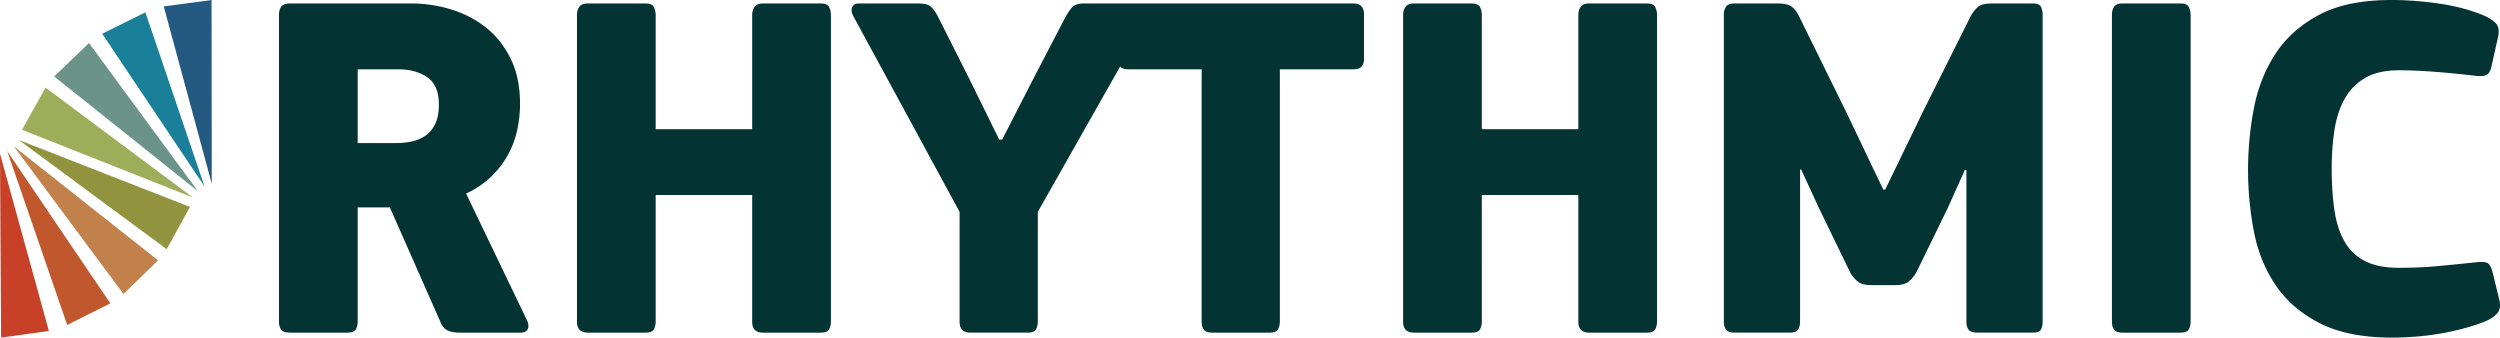
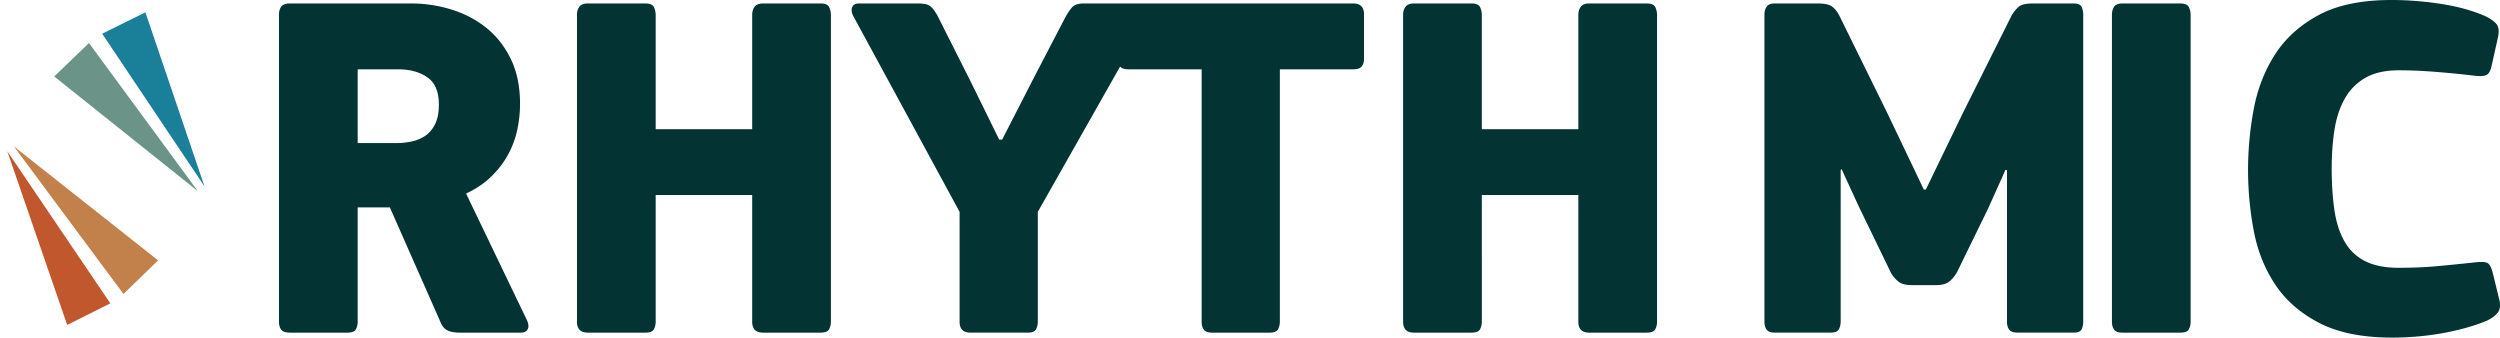
<svg xmlns="http://www.w3.org/2000/svg" id="Layer_1" viewBox="0 0 466.404 62.981">
  <defs>
    <style>.st2{fill:#033333}</style>
  </defs>
-   <path d="M86.954 36.108q2.771-1.291 4.71-3.187 1.938-1.89 3.14-4.108a17 17 0 0 0 1.709-4.664 23.4 23.4 0 0 0 .507-4.756q0-4.893-1.754-8.45-1.756-3.553-4.617-5.817-2.865-2.262-6.51-3.371A25.2 25.2 0 0 0 76.795.646H54.17q-1.291 0-1.707.6-.415.603-.416 1.432v57.348q.001.924.416 1.478t1.707.554h10.62q1.293 0 1.617-.647.323-.644.323-1.385V38.695h6.002l9.42 21.331q.46 1.201 1.34 1.616.876.416 2.262.416h11.359q1.013 0 1.34-.647.32-.646-.14-1.662zm-5.818-12.882q-.739 1.432-1.893 2.17a7.3 7.3 0 0 1-2.538 1.016q-1.386.277-2.587.278H66.73V12.93h7.574q3.231 0 5.4 1.476 2.17 1.479 2.171 5.08 0 2.31-.74 3.74M153.075.646h-10.712q-1.11.001-1.57.604-.463.601-.462 1.53v21.322h-18.007V2.779A3.4 3.4 0 0 0 122 1.342q-.324-.695-1.616-.696h-10.713q-1.108 0-1.57.6-.462.603-.461 1.525v57.255q0 2.032 2.031 2.032h10.713q1.293 0 1.616-.647.323-.644.324-1.385V36.384h18.007v23.642q-.001 2.032 2.032 2.032h10.712q1.292 0 1.615-.647.325-.644.324-1.385V2.771q0-.74-.324-1.432-.323-.693-1.615-.693M252.438.646h-50.236q-1.57.001-2.216.74T198.6 3.51l-5.909 11.359-5.726 11.172h-.554l-5.449-11.081-6.094-12.097q-.74-1.291-1.386-1.755-.646-.461-2.216-.462h-10.99q-1.017 0-1.292.693-.278.693.184 1.616l19.855 36.57v20.501q-.001 2.032 2.032 2.032h10.712q1.199 0 1.523-.647.324-.645.324-1.385V39.524l15.36-27.115c.254.344.794.52 1.632.52h13.576v47.092q0 .928.414 1.483.416.553 1.616.554h10.62q1.291.001 1.617-.649.322-.646.323-1.388V12.93h13.666q1.202 0 1.617-.55t.416-1.374V2.663Q254.47.647 252.438.646M307.201.646H296.49q-1.11.001-1.57.604-.462.601-.463 1.53v21.322H276.45V2.779q-.002-.74-.323-1.437-.326-.695-1.618-.696H263.8q-1.11 0-1.571.6-.464.603-.463 1.525v57.255q0 2.032 2.033 2.032h10.711q1.291 0 1.618-.647.321-.644.323-1.385V36.384h18.006v23.642q0 2.032 2.033 2.032h10.712q1.291 0 1.616-.647.322-.644.322-1.385V2.771q0-.74-.322-1.432-.326-.693-1.616-.693M379.23.646h-7.573q-1.846 0-2.586.6-.738.602-1.384 1.71l-8.957 17.916-7.019 14.496h-.37l-6.834-14.312-8.957-18.193c-.43-.8-.91-1.37-1.431-1.708q-.786-.509-2.632-.509h-7.942q-1.108 0-1.525.6-.413.603-.414 1.432v57.348q0 .924.414 1.478.417.553 1.525.554h10.343q1.291 0 1.616-.647.323-.644.324-1.385v-28.35l.184-.093 3.232 7.019 6.003 12.374q.645 1.017 1.43 1.617.786.599 2.45.598h4.524q1.569.002 2.4-.645.831-.646 1.478-1.756l5.818-11.911 3.233-7.203.277.092v28.258q.001.923.414 1.478.418.553 1.615.554h10.344q1.296 0 1.57-.647a3.5 3.5 0 0 0 .277-1.385V2.678q0-.646-.276-1.339t-1.57-.693M406.75.646h-10.804q-1.109 0-1.525.6-.413.603-.414 1.525v57.255q.001.923.414 1.478.417.553 1.525.554h10.804q1.293 0 1.615-.647.325-.645.324-1.385V2.771q0-.74-.324-1.432-.322-.693-1.615-.693M466.22 55.686l-1.2-4.896q-.372-1.383-.923-1.708-.557-.321-2.31-.138-4.342.464-7.433.74-3.096.275-6.88.276-3.788 0-6.235-1.246a9.1 9.1 0 0 1-3.83-3.648q-1.387-2.401-1.895-5.864t-.507-7.803q-.002-3.787.507-7.111.508-3.325 1.894-5.818 1.385-2.494 3.83-3.925 2.449-1.431 6.328-1.431 2.954 0 6.602.277 3.648.276 7.526.739 1.662.184 2.264-.185.6-.368.877-1.664l1.2-5.355q.37-1.754-.37-2.54-.739-.783-2.124-1.43-3.693-1.57-8.357-2.263Q450.519 0 446.18 0q-8.404 0-13.62 2.817-5.22 2.818-8.126 7.34-2.912 4.527-3.973 10.206a61.4 61.4 0 0 0-1.062 11.313q0 5.725 1.062 11.36 1.061 5.631 4.018 10.064 2.954 4.432 8.22 7.157 5.262 2.722 13.575 2.724 2.124 0 4.477-.185a49 49 0 0 0 4.71-.6 49 49 0 0 0 4.524-1.016q2.172-.6 3.924-1.338 1.39-.645 2.08-1.525.692-.876.231-2.631" class="st2" />
-   <path d="m3.508 26.116 27.59 20.365 4.344-7.88z" style="fill:#91933f" />
+   <path d="M86.954 36.108q2.771-1.291 4.71-3.187 1.938-1.89 3.14-4.108a17 17 0 0 0 1.709-4.664 23.4 23.4 0 0 0 .507-4.756q0-4.893-1.754-8.45-1.756-3.553-4.617-5.817-2.865-2.262-6.51-3.371A25.2 25.2 0 0 0 76.795.646H54.17q-1.291 0-1.707.6-.415.603-.416 1.432v57.348q.001.924.416 1.478t1.707.554h10.62q1.293 0 1.617-.647.323-.644.323-1.385V38.695h6.002l9.42 21.331q.46 1.201 1.34 1.616.876.416 2.262.416h11.359q1.013 0 1.34-.647.32-.646-.14-1.662zm-5.818-12.882q-.739 1.432-1.893 2.17a7.3 7.3 0 0 1-2.538 1.016q-1.386.277-2.587.278H66.73V12.93h7.574q3.231 0 5.4 1.476 2.17 1.479 2.171 5.08 0 2.31-.74 3.74M153.075.646h-10.712q-1.11.001-1.57.604-.463.601-.462 1.53v21.322h-18.007V2.779A3.4 3.4 0 0 0 122 1.342q-.324-.695-1.616-.696h-10.713q-1.108 0-1.57.6-.462.603-.461 1.525v57.255q0 2.032 2.031 2.032h10.713q1.293 0 1.616-.647.323-.644.324-1.385V36.384h18.007v23.642q-.001 2.032 2.032 2.032h10.712q1.292 0 1.615-.647.325-.644.324-1.385V2.771q0-.74-.324-1.432-.323-.693-1.615-.693M252.438.646h-50.236q-1.57.001-2.216.74T198.6 3.51l-5.909 11.359-5.726 11.172h-.554l-5.449-11.081-6.094-12.097q-.74-1.291-1.386-1.755-.646-.461-2.216-.462h-10.99q-1.017 0-1.292.693-.278.693.184 1.616l19.855 36.57v20.501q-.001 2.032 2.032 2.032h10.712q1.199 0 1.523-.647.324-.645.324-1.385V39.524l15.36-27.115c.254.344.794.52 1.632.52h13.576v47.092q0 .928.414 1.483.416.553 1.616.554h10.62q1.291.001 1.617-.649.322-.646.323-1.388V12.93h13.666q1.202 0 1.617-.55t.416-1.374V2.663Q254.47.647 252.438.646M307.201.646H296.49q-1.11.001-1.57.604-.462.601-.463 1.53v21.322H276.45V2.779q-.002-.74-.323-1.437-.326-.695-1.618-.696H263.8q-1.11 0-1.571.6-.464.603-.463 1.525v57.255q0 2.032 2.033 2.032h10.711q1.291 0 1.618-.647.321-.644.323-1.385V36.384h18.006v23.642q0 2.032 2.033 2.032h10.712q1.291 0 1.616-.647.322-.644.322-1.385V2.771q0-.74-.322-1.432-.326-.693-1.616-.693M379.23.646q-1.846 0-2.586.6-.738.602-1.384 1.71l-8.957 17.916-7.019 14.496h-.37l-6.834-14.312-8.957-18.193c-.43-.8-.91-1.37-1.431-1.708q-.786-.509-2.632-.509h-7.942q-1.108 0-1.525.6-.413.603-.414 1.432v57.348q0 .924.414 1.478.417.553 1.525.554h10.343q1.291 0 1.616-.647.323-.644.324-1.385v-28.35l.184-.093 3.232 7.019 6.003 12.374q.645 1.017 1.43 1.617.786.599 2.45.598h4.524q1.569.002 2.4-.645.831-.646 1.478-1.756l5.818-11.911 3.233-7.203.277.092v28.258q.001.923.414 1.478.418.553 1.615.554h10.344q1.296 0 1.57-.647a3.5 3.5 0 0 0 .277-1.385V2.678q0-.646-.276-1.339t-1.57-.693M406.75.646h-10.804q-1.109 0-1.525.6-.413.603-.414 1.525v57.255q.001.923.414 1.478.417.553 1.525.554h10.804q1.293 0 1.615-.647.325-.645.324-1.385V2.771q0-.74-.324-1.432-.322-.693-1.615-.693M466.22 55.686l-1.2-4.896q-.372-1.383-.923-1.708-.557-.321-2.31-.138-4.342.464-7.433.74-3.096.275-6.88.276-3.788 0-6.235-1.246a9.1 9.1 0 0 1-3.83-3.648q-1.387-2.401-1.895-5.864t-.507-7.803q-.002-3.787.507-7.111.508-3.325 1.894-5.818 1.385-2.494 3.83-3.925 2.449-1.431 6.328-1.431 2.954 0 6.602.277 3.648.276 7.526.739 1.662.184 2.264-.185.6-.368.877-1.664l1.2-5.355q.37-1.754-.37-2.54-.739-.783-2.124-1.43-3.693-1.57-8.357-2.263Q450.519 0 446.18 0q-8.404 0-13.62 2.817-5.22 2.818-8.126 7.34-2.912 4.527-3.973 10.206a61.4 61.4 0 0 0-1.062 11.313q0 5.725 1.062 11.36 1.061 5.631 4.018 10.064 2.954 4.432 8.22 7.157 5.262 2.722 13.575 2.724 2.124 0 4.477-.185a49 49 0 0 0 4.71-.6 49 49 0 0 0 4.524-1.016q2.172-.6 3.924-1.338 1.39-.645 2.08-1.525.692-.876.231-2.631" class="st2" />
  <path d="m23.035 54.843 6.456-6.268L2.592 27.31z" style="fill:#c2804b" />
  <path d="m12.535 60.621 8.047-4.028-19.227-28.39z" style="fill:#c1572d" />
-   <path d="m.203 62.981 8.913-1.239L0 28.689z" style="fill:#c84027" />
-   <path d="m8.496 16.35-4.382 7.86 31.873 12.638z" style="fill:#9ead59" />
  <path d="m16.599 8.029-6.485 6.237 26.795 21.393z" style="fill:#6b9388" />
  <path d="M19.061 6.29 38.15 34.772 27.126 2.3z" style="fill:#1a809a" />
-   <path d="M39.469 0 30.55 1.195l8.958 33.097z" style="fill:#245982" />
</svg>